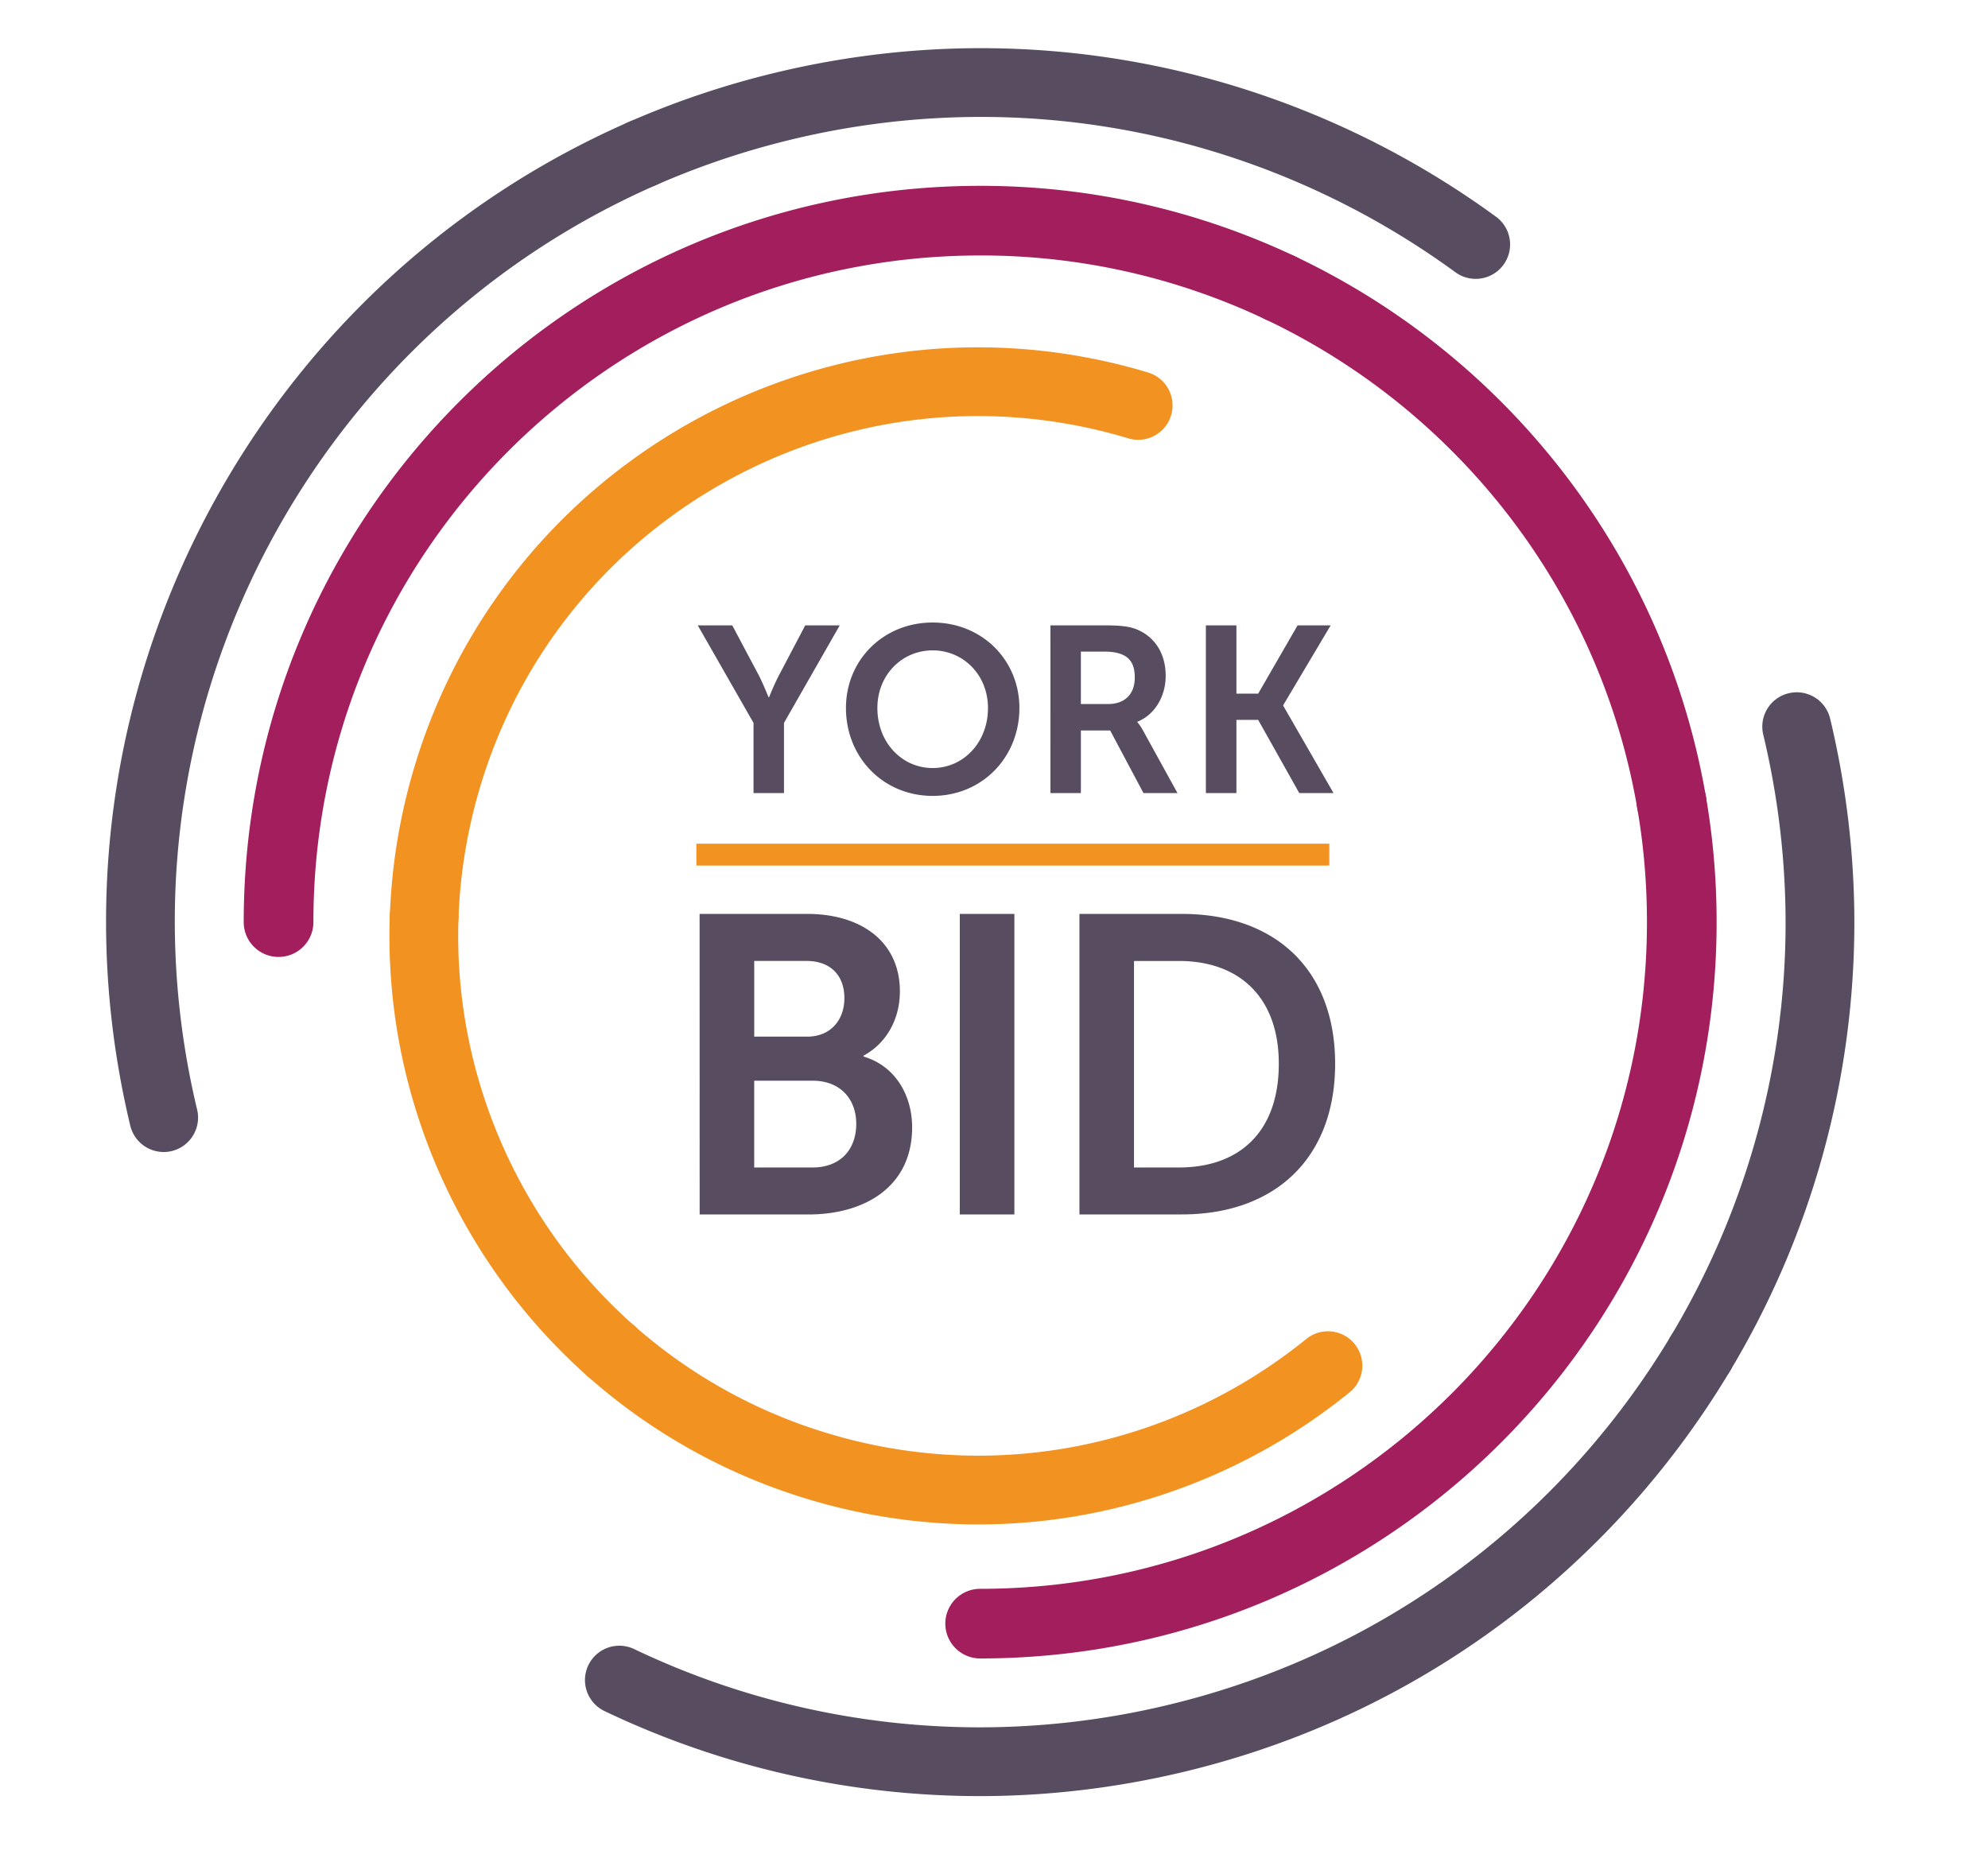
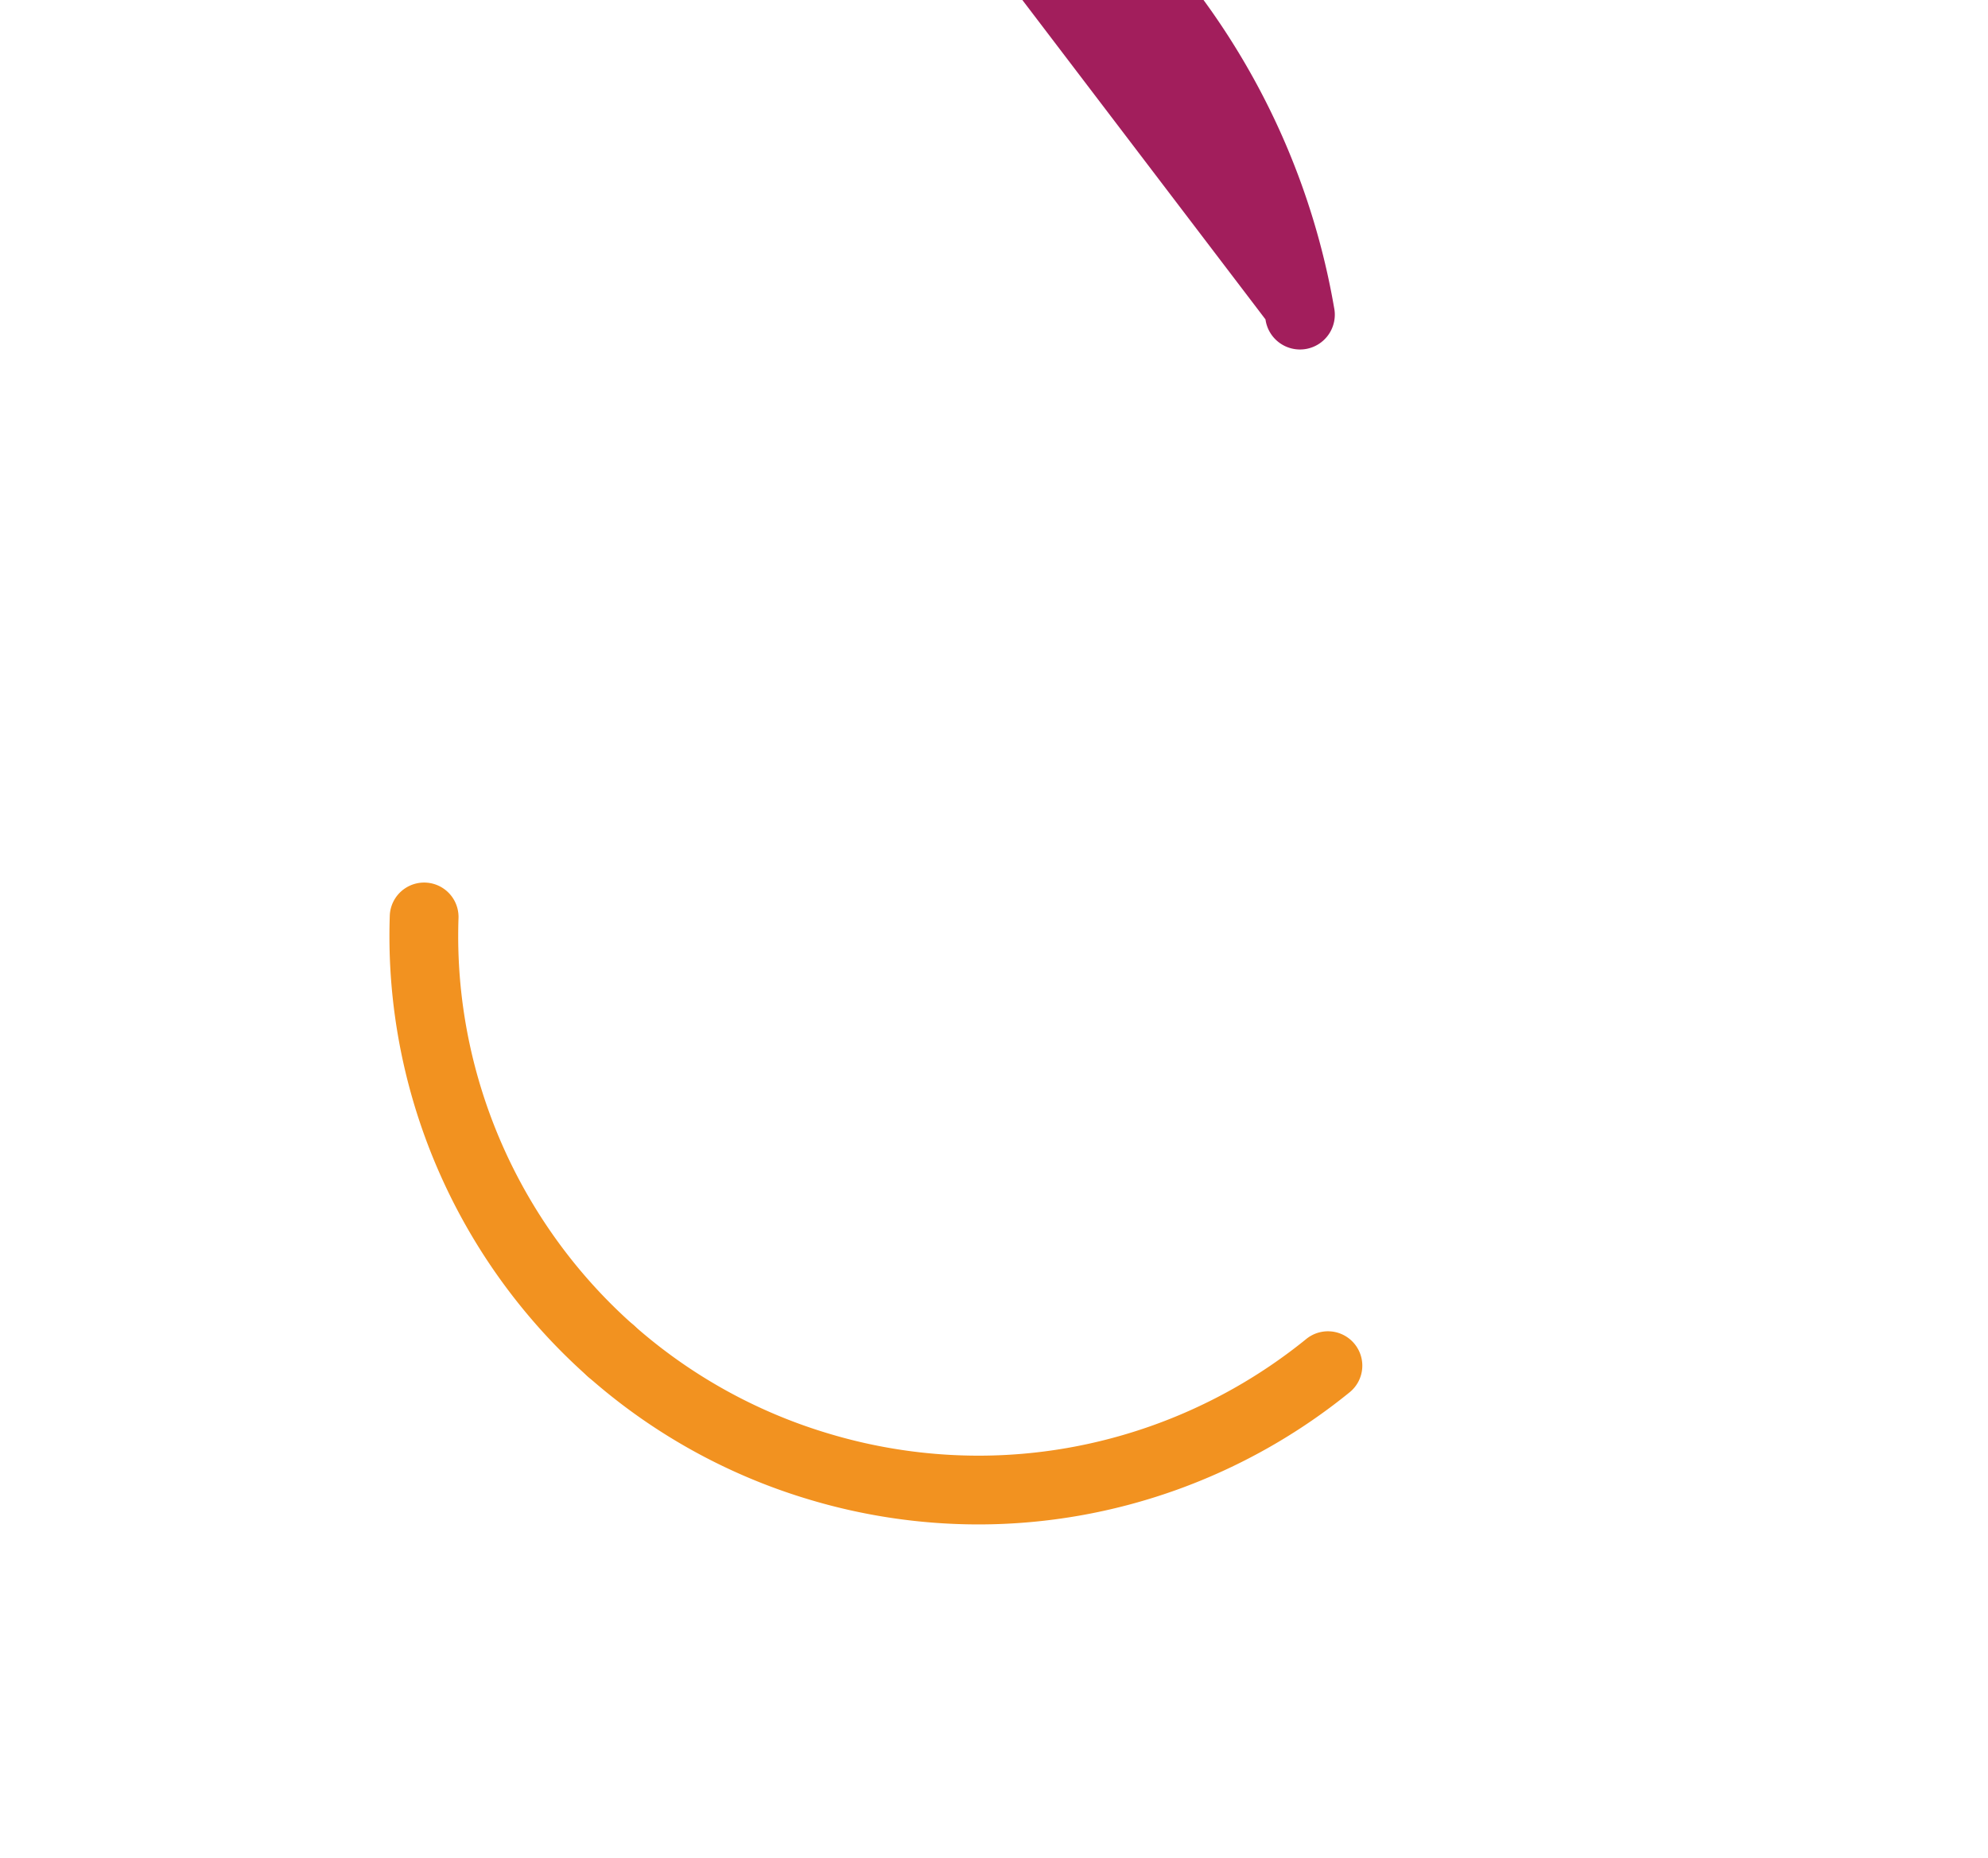
<svg xmlns="http://www.w3.org/2000/svg" width="141" height="131.833">
-   <path fill="#A21E5C" d="M89.755 22.658c13.65 6.47 23.714 19.296 26.363 34.64a2.47 2.47 0 104.865-.84c-2.935-16.967-14.037-31.114-29.111-38.263a2.469 2.469 0 10-2.117 4.463" />
-   <path fill="#A21E5C" d="M22.228 65.417c.001-13.068 5.289-24.876 13.85-33.441 8.569-8.562 20.375-13.851 33.445-13.853a47.06 47.06 0 0120.232 4.535 2.47 2.47 0 002.117-4.463 52.044 52.044 0 00-22.35-5.011c-14.418-.001-27.492 5.849-36.936 15.298-9.451 9.445-15.302 22.52-15.3 36.935a2.467 2.467 0 002.469 2.468 2.468 2.468 0 002.473-2.468m93.89-8.12c.457 2.637.693 5.349.693 8.119-.002 13.067-5.289 24.875-13.852 33.442-8.566 8.561-20.375 13.852-33.441 13.854a2.468 2.468 0 00-2.47 2.465 2.472 2.472 0 002.47 2.474c14.415.002 27.49-5.851 36.934-15.301 9.451-9.442 15.301-22.519 15.3-36.933 0-3.053-.263-6.047-.767-8.959a2.468 2.468 0 00-4.867.839z" />
-   <path fill="#F29220" d="M32.521 65.092a36.983 36.983 0 011.574-9.402 36.694 36.694 0 0113.512-19.055c6.238-4.557 13.853-7.12 21.754-7.12a36.9 36.9 0 0110.715 1.597 2.439 2.439 0 001.414-4.667 41.767 41.767 0 00-12.129-1.806c-8.959.001-17.57 2.904-24.628 8.059a41.575 41.575 0 00-15.302 21.579 41.781 41.781 0 00-1.779 10.64 2.436 2.436 0 104.869.175z" />
+   <path fill="#A21E5C" d="M89.755 22.658a2.47 2.47 0 104.865-.84c-2.935-16.967-14.037-31.114-29.111-38.263a2.469 2.469 0 10-2.117 4.463" />
  <path fill="#F29220" d="M44.945 94.012C37.112 87.079 32.497 77 32.498 66.405c0-.438.007-.874.023-1.312a2.439 2.439 0 00-4.874-.177 41.25 41.25 0 00-.026 1.487c.001 12.016 5.219 23.398 14.09 31.262a2.438 2.438 0 003.443-.211 2.438 2.438 0 00-.209-3.442" />
  <path fill="#F29220" d="M92.649 94.987c-6.498 5.277-14.709 8.283-23.261 8.278a36.918 36.918 0 01-10.714-1.597 36.699 36.699 0 01-13.729-7.656 2.437 2.437 0 00-3.442.211 2.436 2.436 0 00.21 3.441 41.628 41.628 0 0015.545 8.672 41.766 41.766 0 0012.13 1.807c9.694-.001 18.979-3.398 26.333-9.372a2.434 2.434 0 00.355-3.429 2.436 2.436 0 00-3.427-.355" />
-   <path fill="#584C60" d="M125.06 52.118a57.442 57.442 0 011.584 13.348c0 10.49-2.912 20.585-8.133 29.302a2.443 2.443 0 00.837 3.346 2.442 2.442 0 003.345-.84 61.854 61.854 0 008.828-31.807c0-4.782-.558-9.637-1.717-14.485a2.435 2.435 0 00-2.939-1.803 2.435 2.435 0 00-1.805 2.939M46.543 13.123a57.495 57.495 0 019.68-3.246 57.28 57.28 0 0113.349-1.583c12.302 0 24.063 4.005 33.684 11.042a2.44 2.44 0 002.881-3.938c-10.439-7.631-23.2-11.98-36.566-11.981-4.781 0-9.637.558-14.485 1.719a62.432 62.432 0 00-10.5 3.521 2.438 2.438 0 101.957 4.466" />
-   <path fill="#584C60" d="M13.981 78.715a57.33 57.33 0 01-1.583-13.347c-.004-22.476 13.379-43.155 34.144-52.243a2.437 2.437 0 10-1.957-4.466C22.031 18.542 7.526 40.951 7.522 65.37c0 4.78.557 9.634 1.717 14.483a2.44 2.44 0 002.94 1.804 2.443 2.443 0 001.802-2.942zm104.53 16.053c-7.624 12.716-20.137 22.461-35.689 26.186a57.287 57.287 0 01-13.348 1.584 56.943 56.943 0 01-24.498-5.553 2.436 2.436 0 10-2.098 4.4 61.8 61.8 0 0026.595 6.031c4.78 0 9.636-.56 14.482-1.719 16.87-4.037 30.479-14.634 38.739-28.424a2.446 2.446 0 00-.838-3.346 2.438 2.438 0 00-3.345.841M57.638 82.821c1.98 0 3.092-1.293 3.092-3.094 0-1.771-1.142-3.062-3.092-3.062h-4.145v6.155l4.145.001zm-.39-9.281c1.681 0 2.641-1.199 2.641-2.731 0-1.531-.899-2.64-2.7-2.64h-3.695v5.371h3.754zm-7.628-8.707h7.628c3.844 0 6.577 1.98 6.577 5.496 0 1.979-.961 3.69-2.582 4.561v.061c2.34.69 3.451 2.854 3.451 5.02 0 4.262-3.42 6.184-7.355 6.184h-7.716l-.003-21.322zm18.453 0h3.873v21.318h-3.873zm15.541 17.988c4.32 0 7.086-2.552 7.086-7.357 0-4.744-2.823-7.293-7.086-7.293H80.43v14.65h3.184zM76.56 64.833h7.266c6.574 0 10.869 3.903 10.869 10.63 0 6.726-4.295 10.688-10.869 10.688H76.56V64.833zM53.444 51.284l-3.955-6.921h2.447l1.859 3.501c.385.738.705 1.609.721 1.594h.033s.335-.856.721-1.594l1.842-3.501h2.447l-3.955 6.921v4.977h-2.16v-4.977zm12.705 3.201c2.18 0 3.924-1.811 3.924-4.258 0-2.345-1.744-4.089-3.924-4.089-2.178 0-3.92 1.744-3.92 4.089 0 2.449 1.745 4.258 3.92 4.258m0-10.323c3.504 0 6.152 2.665 6.152 6.065 0 3.502-2.648 6.234-6.152 6.234-3.502 0-6.149-2.73-6.149-6.234 0-3.401 2.646-6.065 6.149-6.065m12.459 5.781c1.156 0 1.877-.688 1.877-1.877 0-1.139-.483-1.842-2.18-1.842h-1.643v3.719h1.946zm-4.105-5.58h3.837c1.292 0 1.877.1 2.396.335 1.189.537 1.941 1.676 1.941 3.251 0 1.424-.752 2.749-2.009 3.252v.034s.169.167.401.587l2.446 4.44h-2.413l-2.361-4.44h-2.078v4.44h-2.159l-.001-11.899zm11.025 0h2.166v4.844h1.543l2.795-4.844h2.347l-3.367 5.665v.032l3.569 6.2h-2.43l-2.914-5.193h-1.543v5.193h-2.166z" />
-   <path fill="#F29220" d="M49.39 59.852h44.891v1.55H49.39z" />
</svg>